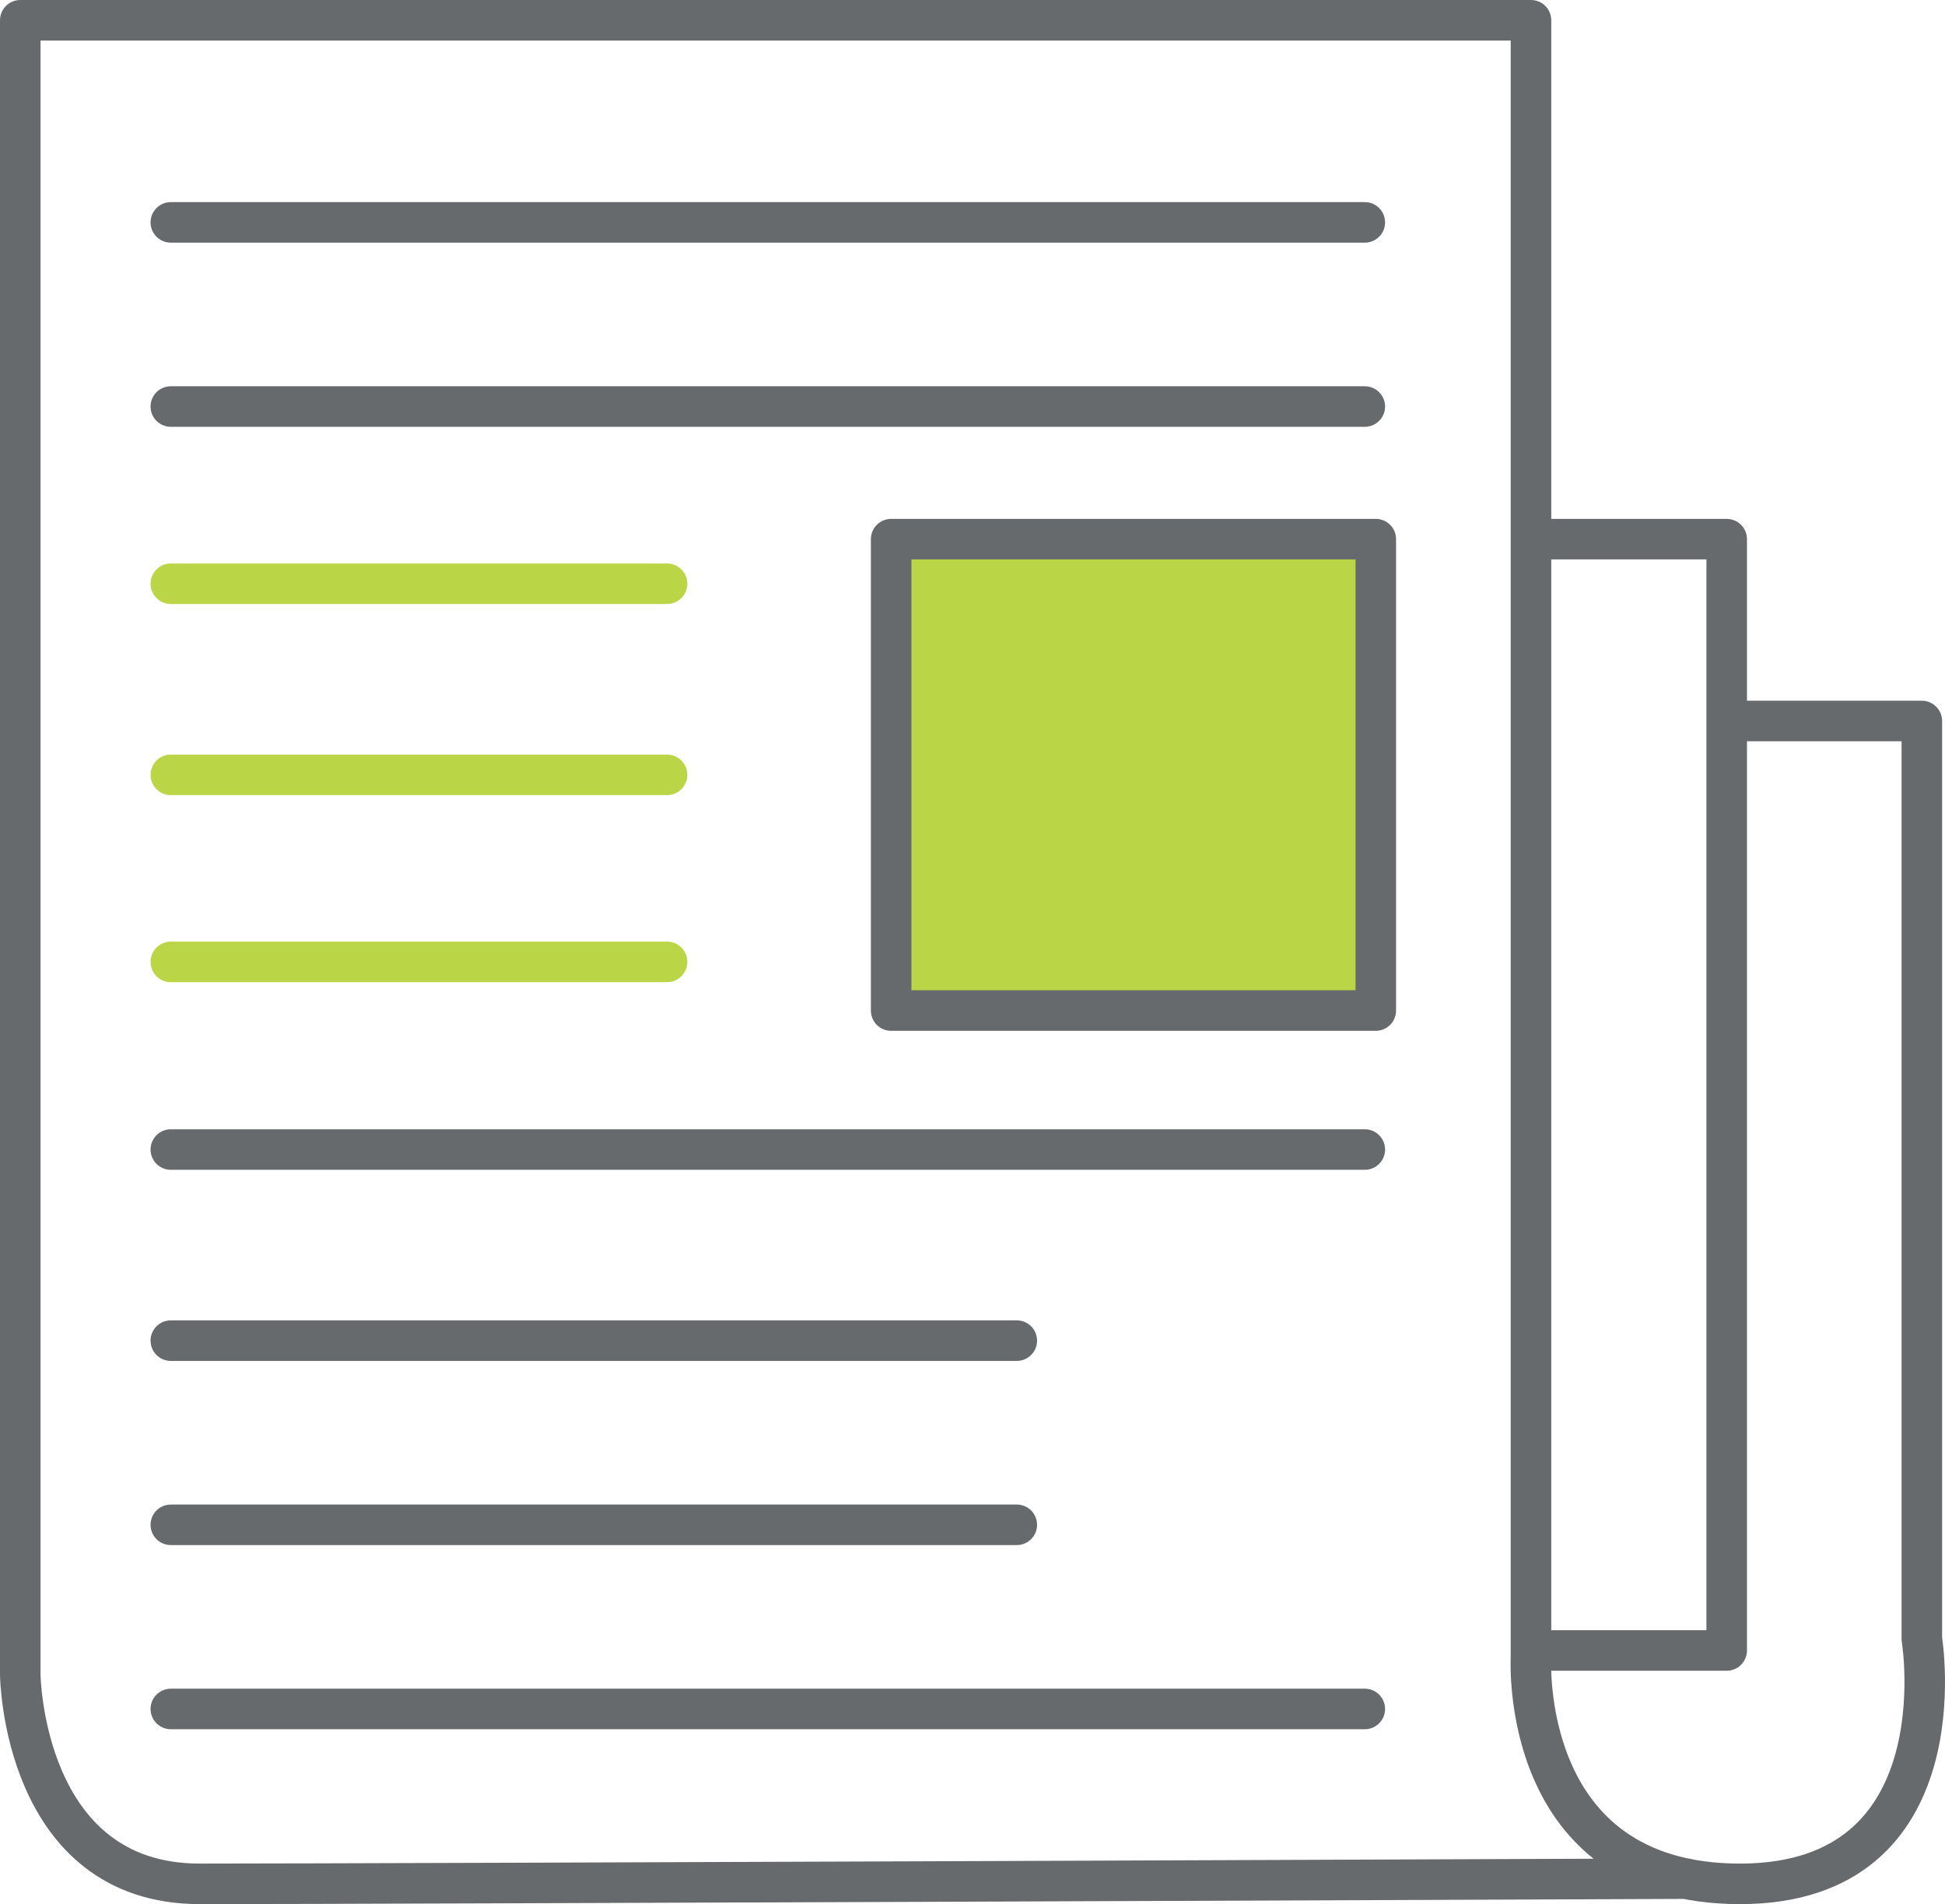
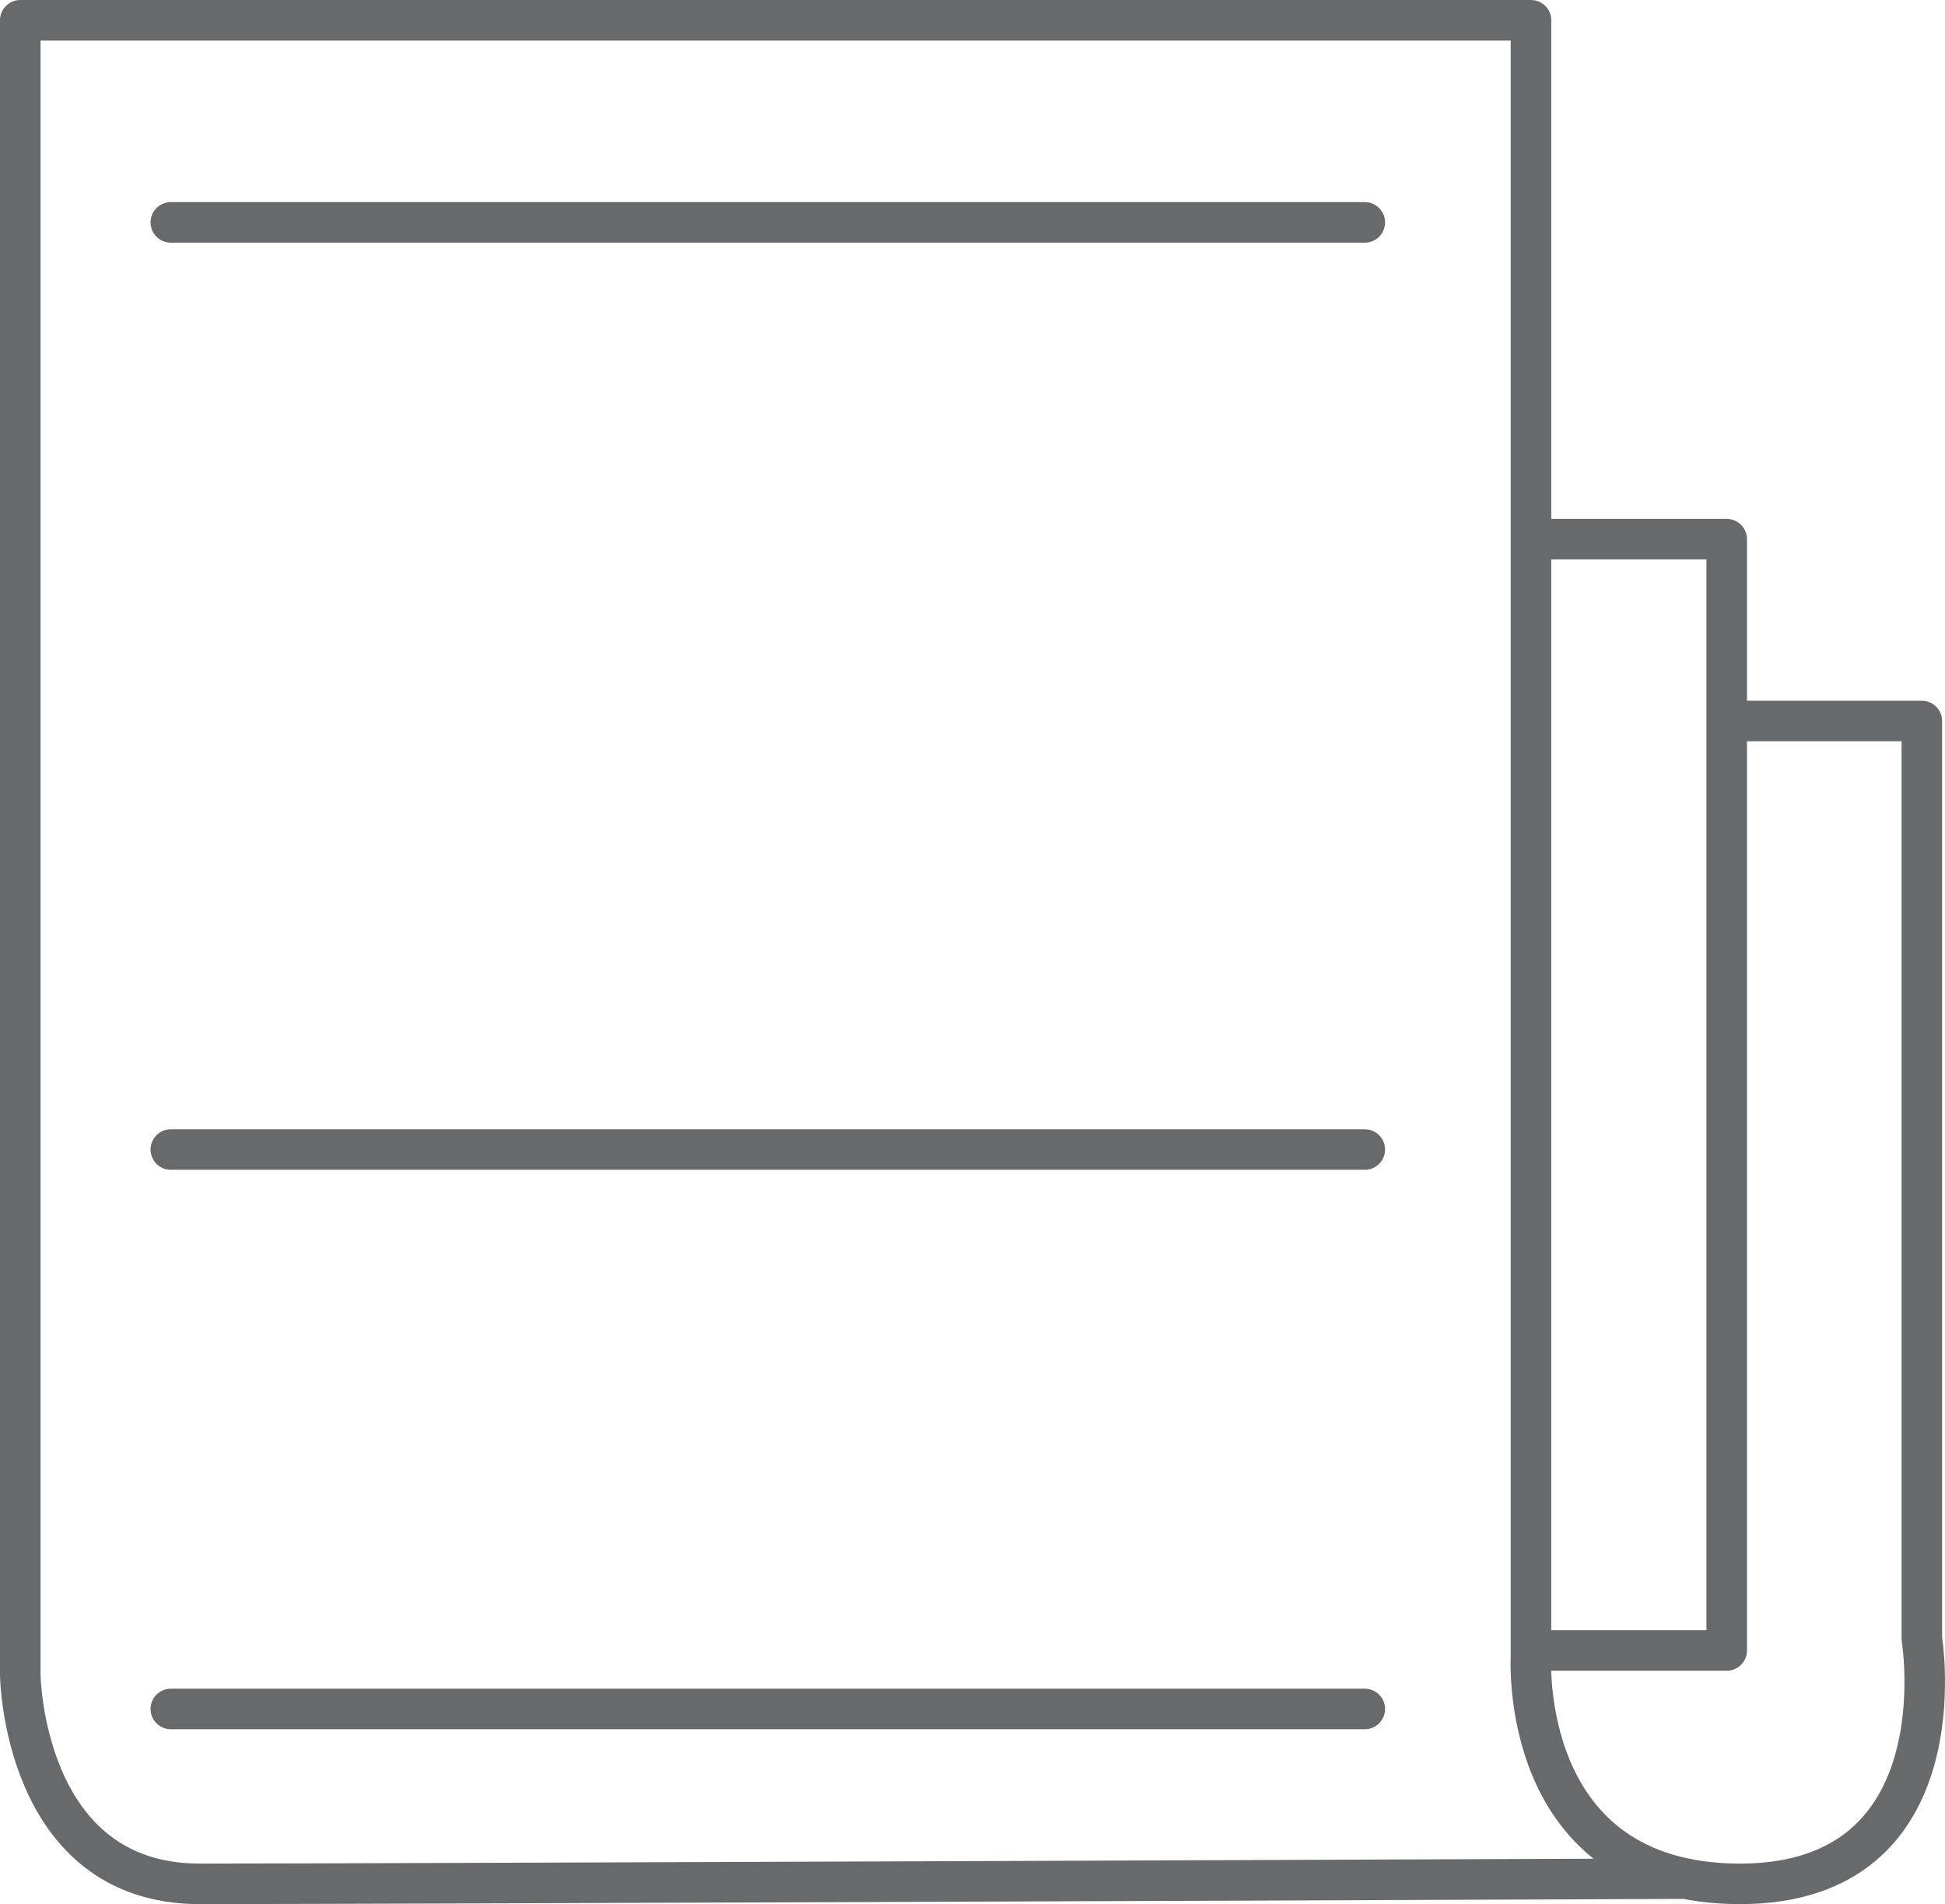
<svg xmlns="http://www.w3.org/2000/svg" version="1.1" id="Calque_1" x="0" y="0" viewBox="0 0 335.9 328.8" xml:space="preserve">
  <style>.st0,.st2{fill:none;stroke:#676a6c;stroke-width:7;stroke-linecap:round;stroke-linejoin:round;stroke-miterlimit:10}.st2{stroke:#bad545}</style>
  <path class="st0" d="M298.6 124.5h33.3V283s7 42.3-31.4 42.3-36.1-39.2-36.1-39.2V3.5H3.5v285.7s.4 36.1 31 36.1 256.7-.9 256.7-.9" />
  <path class="st0" d="M265.2 93.1h33V285h-33" />
-   <path fill="#bad545" stroke="#676a6c" stroke-width="7" stroke-linecap="round" stroke-linejoin="round" stroke-miterlimit="10" d="M153.9 93.1h83.7v81.4h-83.7z" />
  <path class="st0" d="M29.5 38.4h206.2" />
-   <path class="st2" d="M29.5 100.8h85.7" />
-   <path class="st0" d="M29.5 231.5h146.1M29.5 263.3h146.1M29.5 70.2h206.2" />
-   <path class="st2" d="M29.5 133.8h85.7m-85.7 32.3h85.7" />
  <path class="st0" d="M29.5 198.5h206.2M29.5 295.1h206.2" />
</svg>